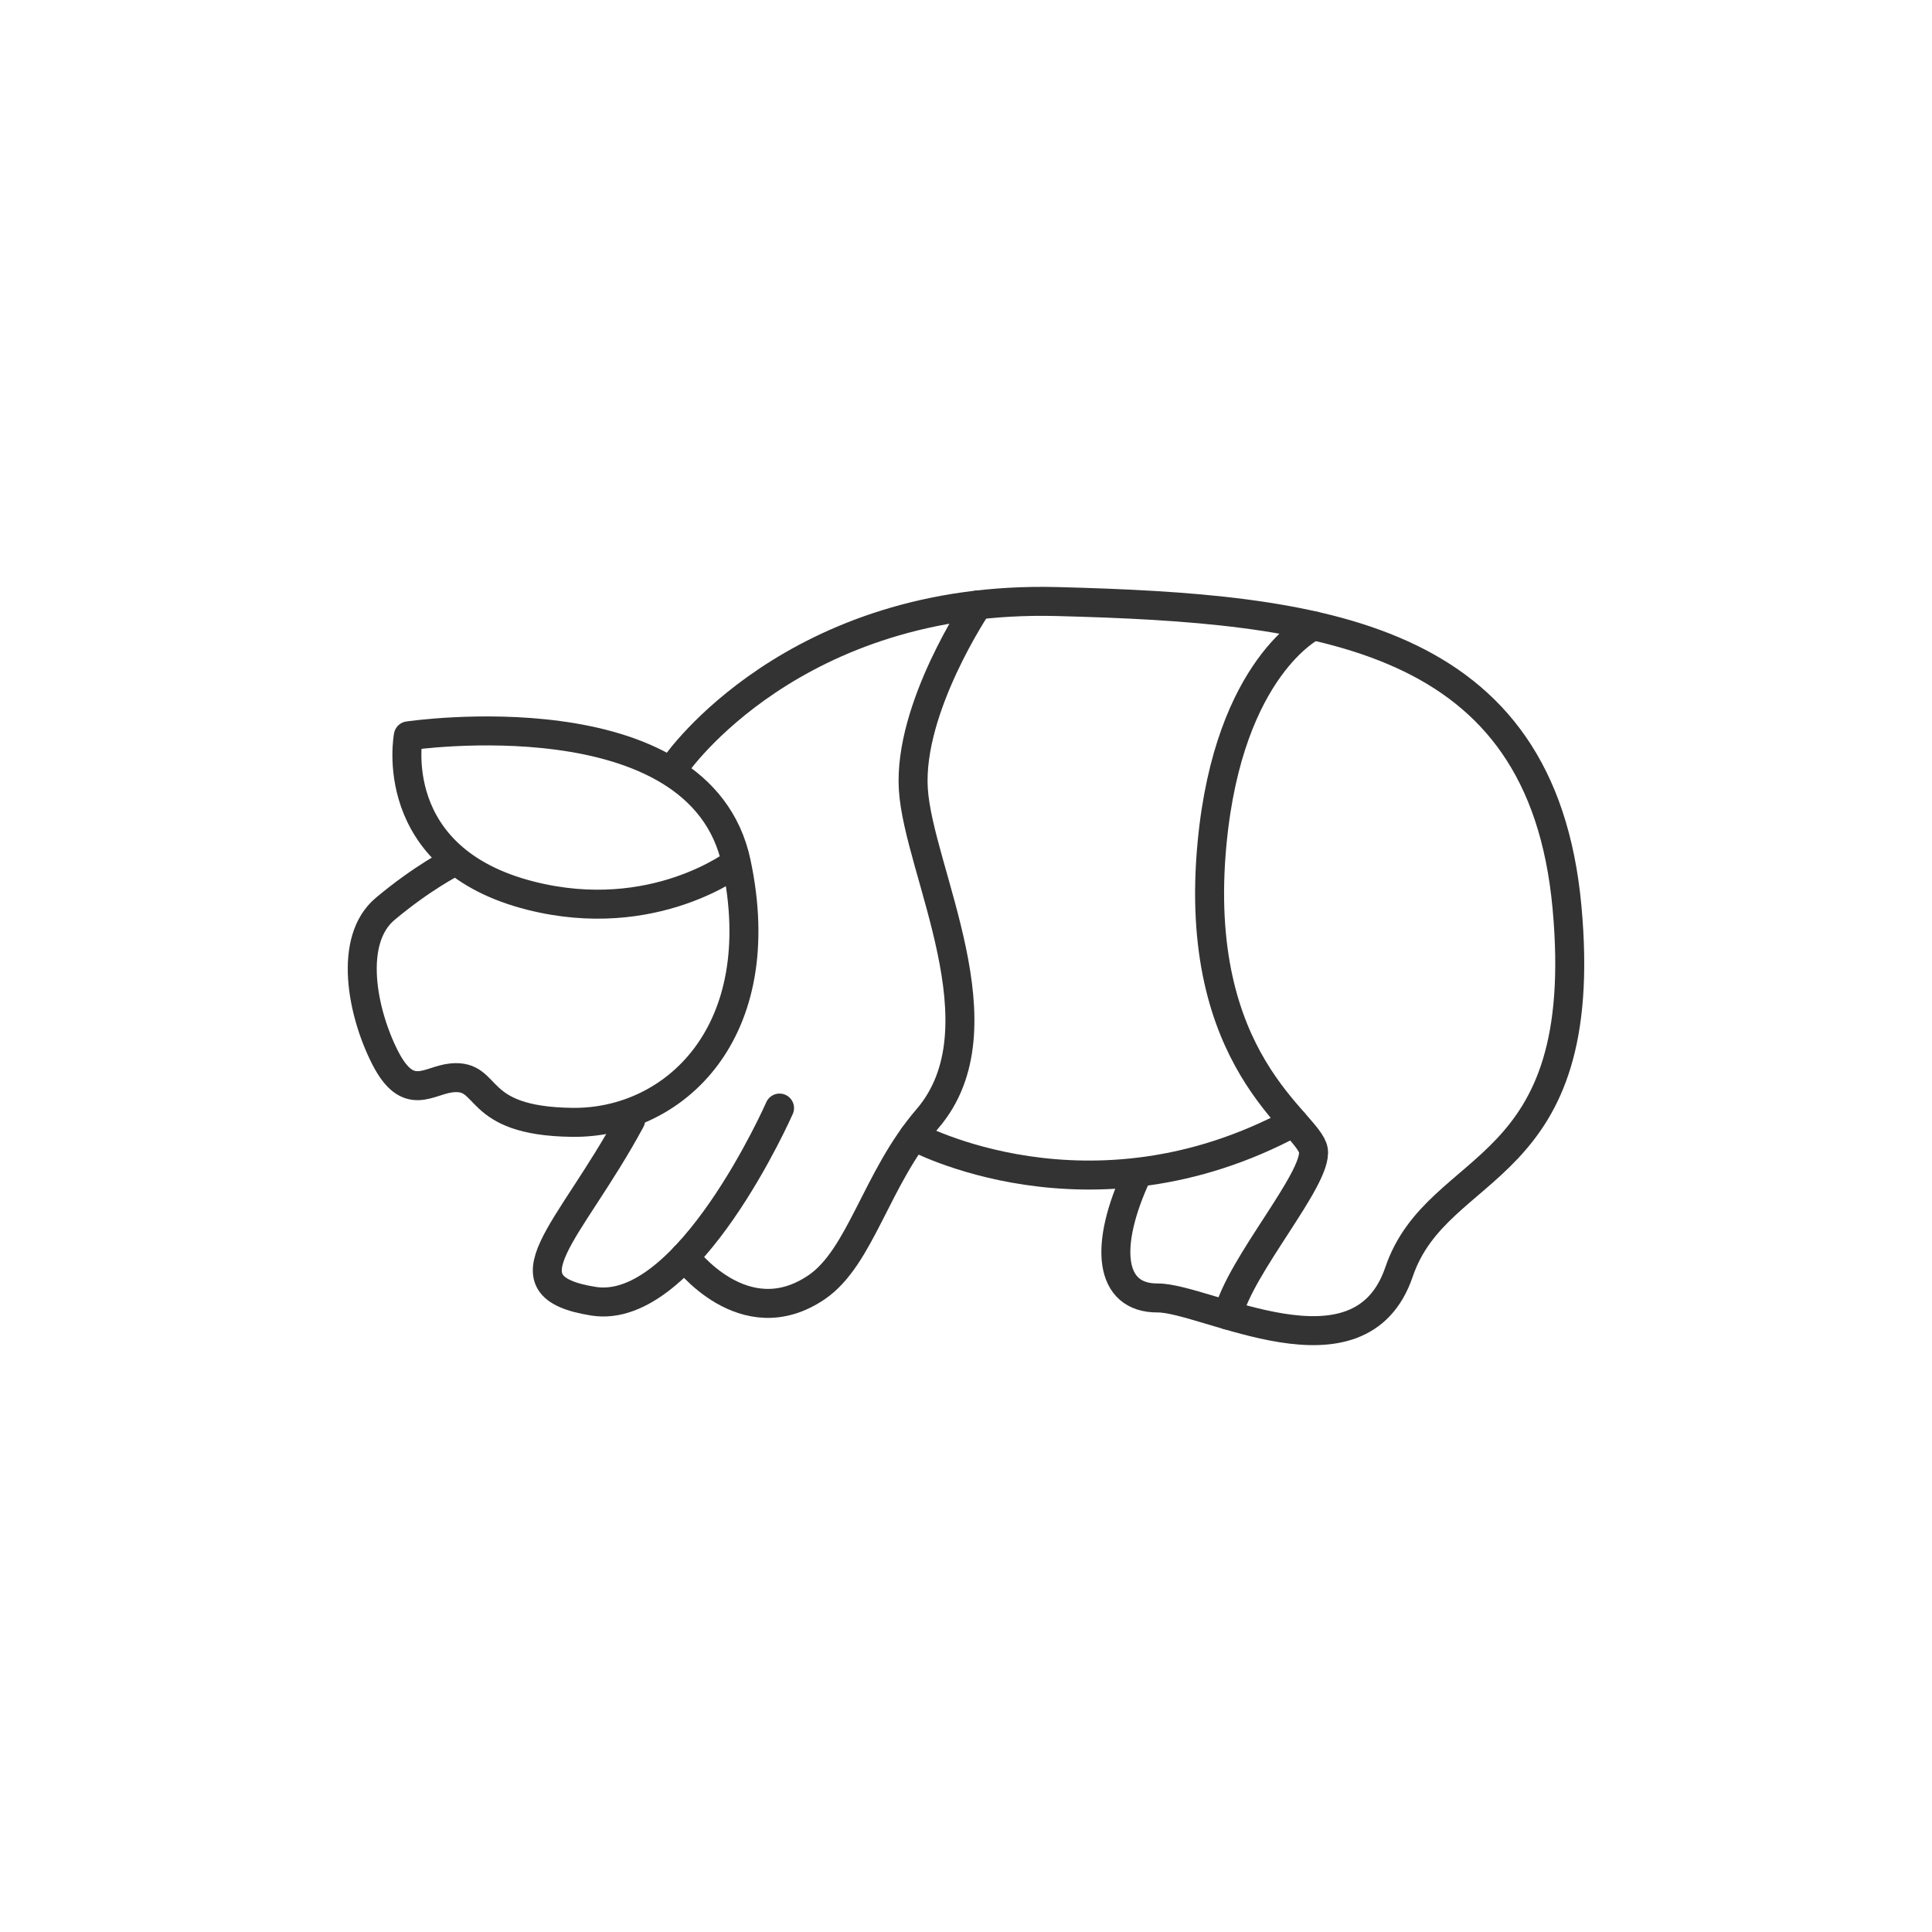
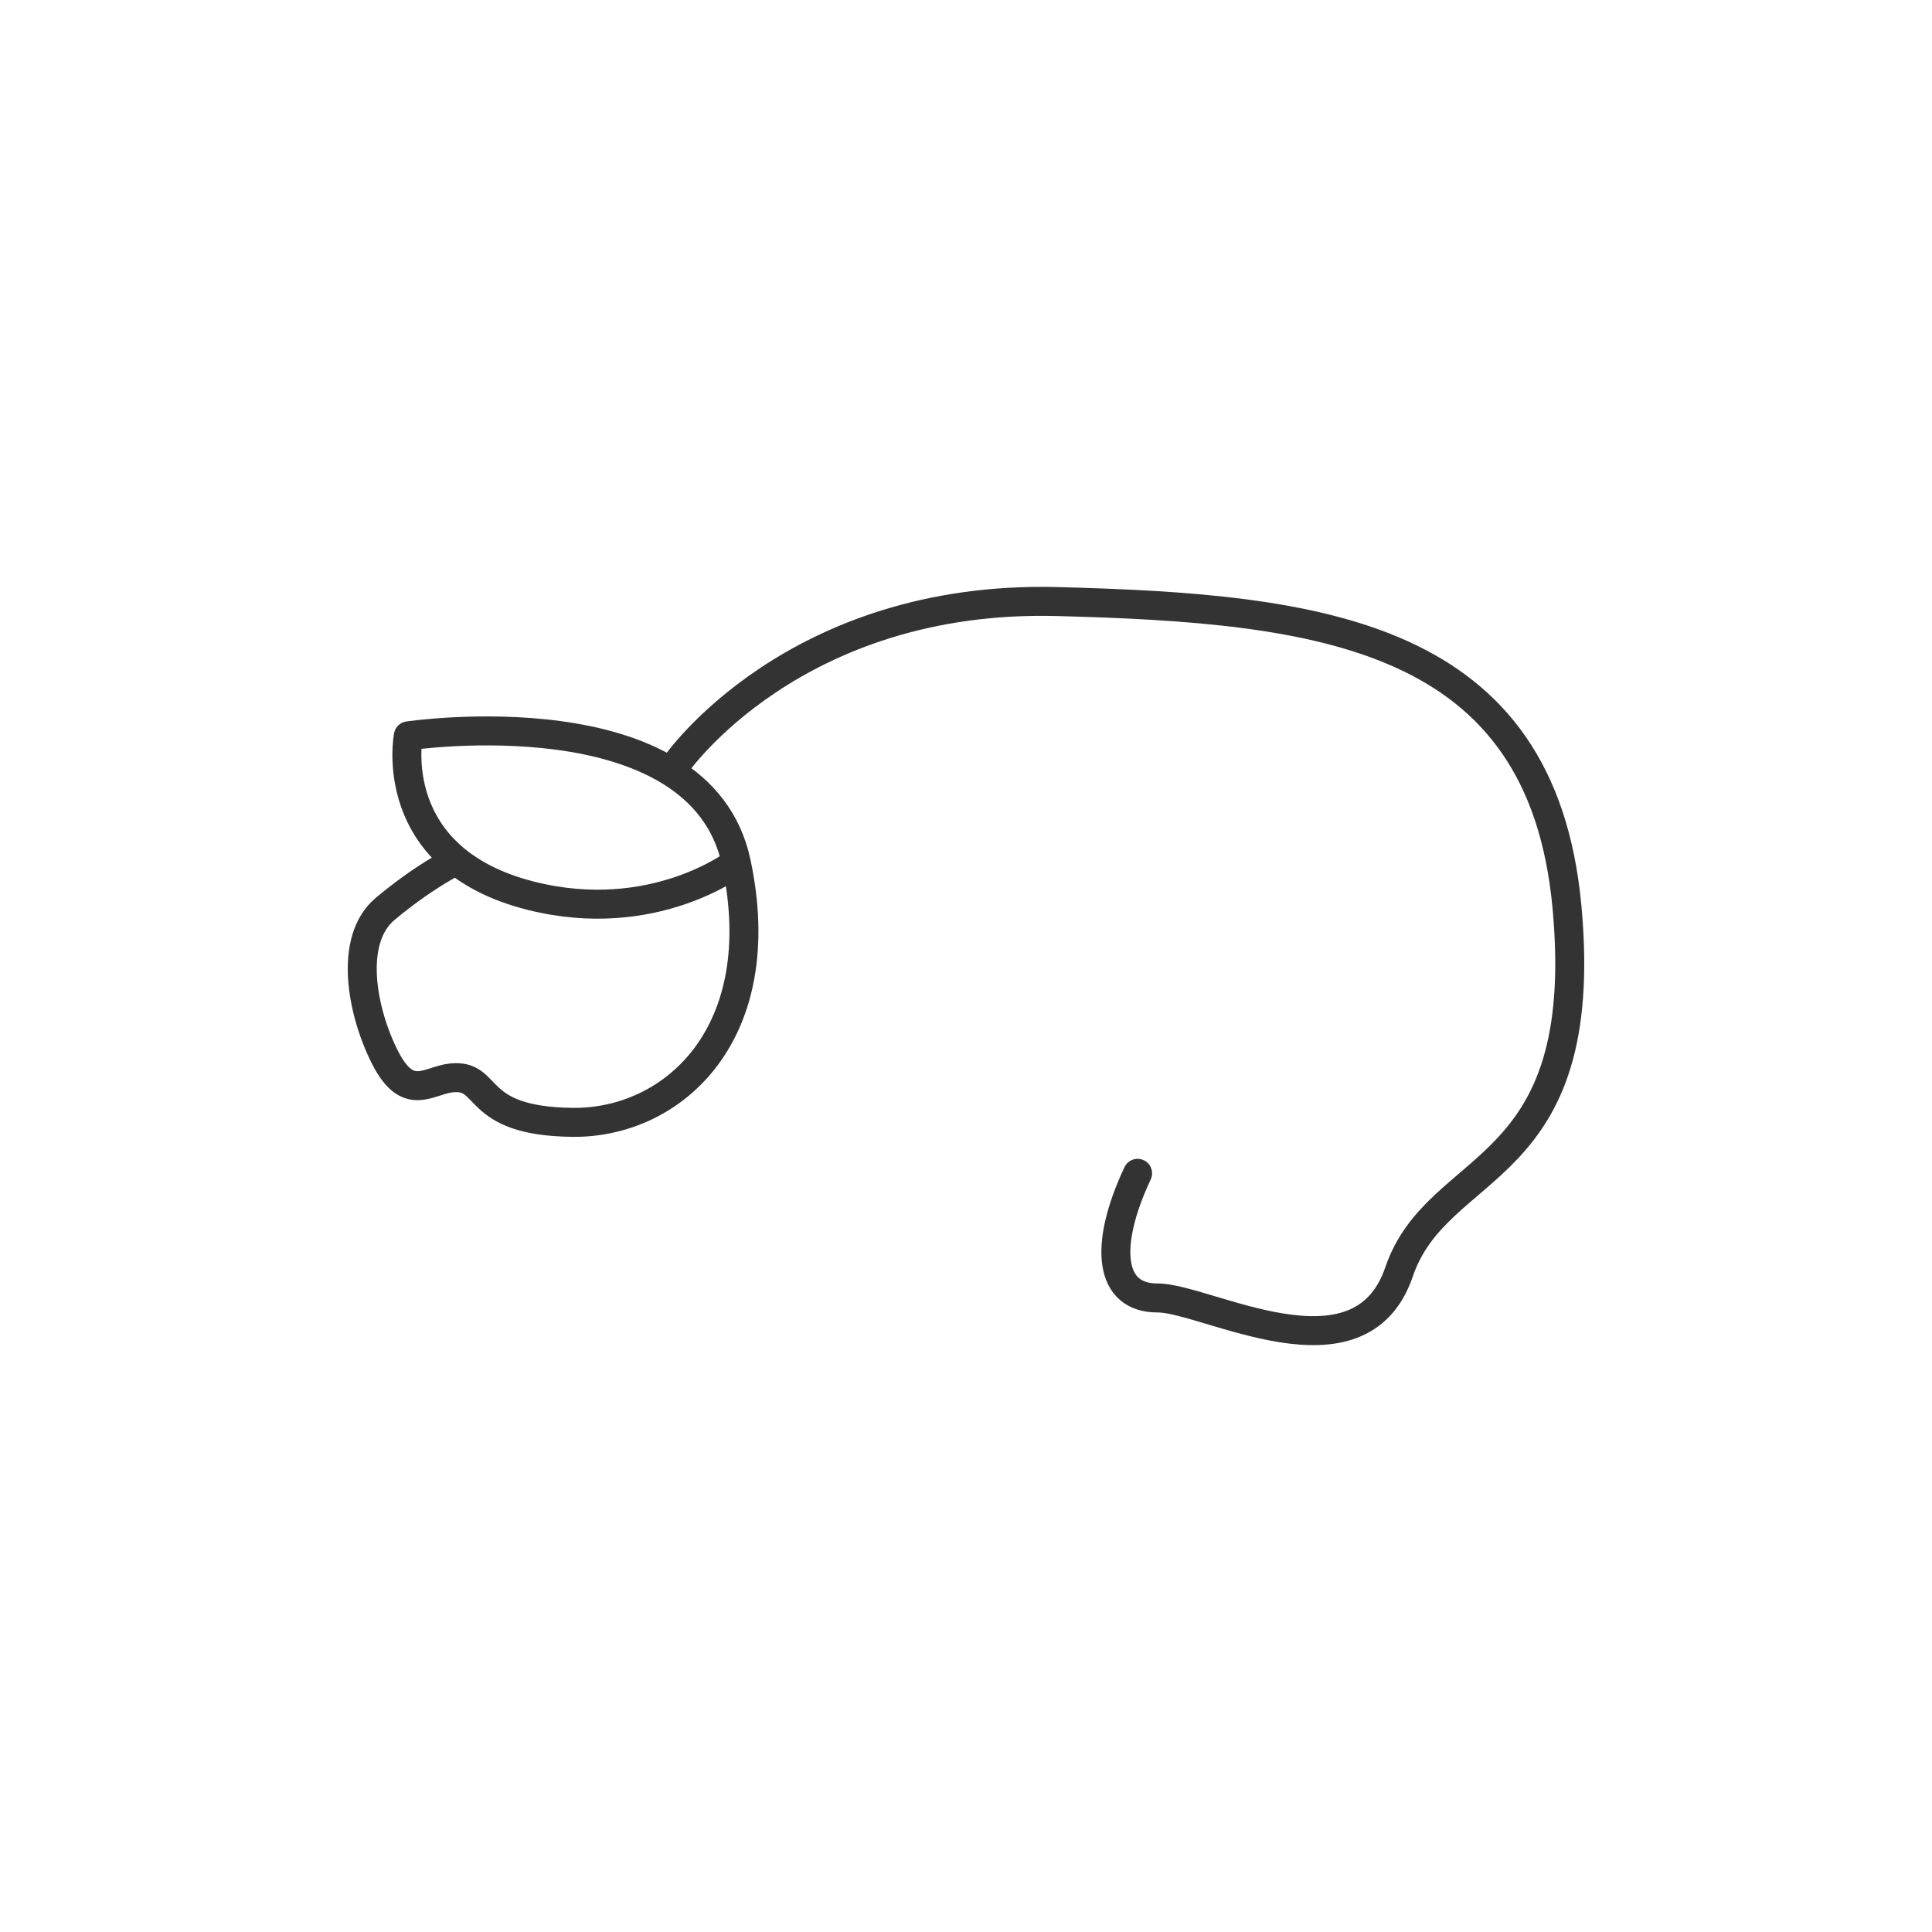
<svg xmlns="http://www.w3.org/2000/svg" id="Matrizen" version="1.1" viewBox="0 0 500 500">
  <defs>
    <style>
      .st0 {
        fill: none;
        stroke: #333;
        stroke-linecap: round;
        stroke-linejoin: round;
        stroke-width: 7.5px;
      }
    </style>
  </defs>
  <path class="st0" d="M174.963,197.874s30.307-43.974,98.645-42.192c68.338,1.783,125.386,8.319,131.923,79.035,6.537,70.715-33.364,64.751-43.466,94.463-10.102,29.712-50.045,6.665-62.485,6.729-12.44.064-14.087-13.243-5.173-32.259" />
-   <path class="st0" d="M339.902,161.935s-21.828,10.448-26.206,56.097c-5.467,57.017,25.074,72.378,26.206,79.668,1.132,7.29-19.051,29.889-22.108,42.672" />
-   <path class="st0" d="M201.744,286.766s-23.692,53.893-48.165,49.988-6.248-17.444,9.633-46.864" />
-   <path class="st0" d="M177.204,325.247s15.322,20.729,34.173,7.862c11.394-7.777,15.41-28.209,28.623-43.56,20.323-23.611-2.327-64.227-3.629-85.315s16.66-47.666,16.66-47.666" />
-   <path class="st0" d="M236.472,294.056s45.486,24.841,98.325-3.591" />
  <path class="st0" d="M117.035,223.272s-7.716,3.873-17.349,11.944c-9.633,8.071-5.988,26.816,0,38.532s11.202,5.805,17.183,5.207c10.414-1.041,4.947,11.195,31.242,11.509,26.296.314,51.81-23.225,42.438-67.225-9.373-44-84.875-32.805-84.875-32.805,0,0-6.167,31.863,31.763,41.396,31.763,7.983,53.112-8.592,53.112-8.592" />
</svg>